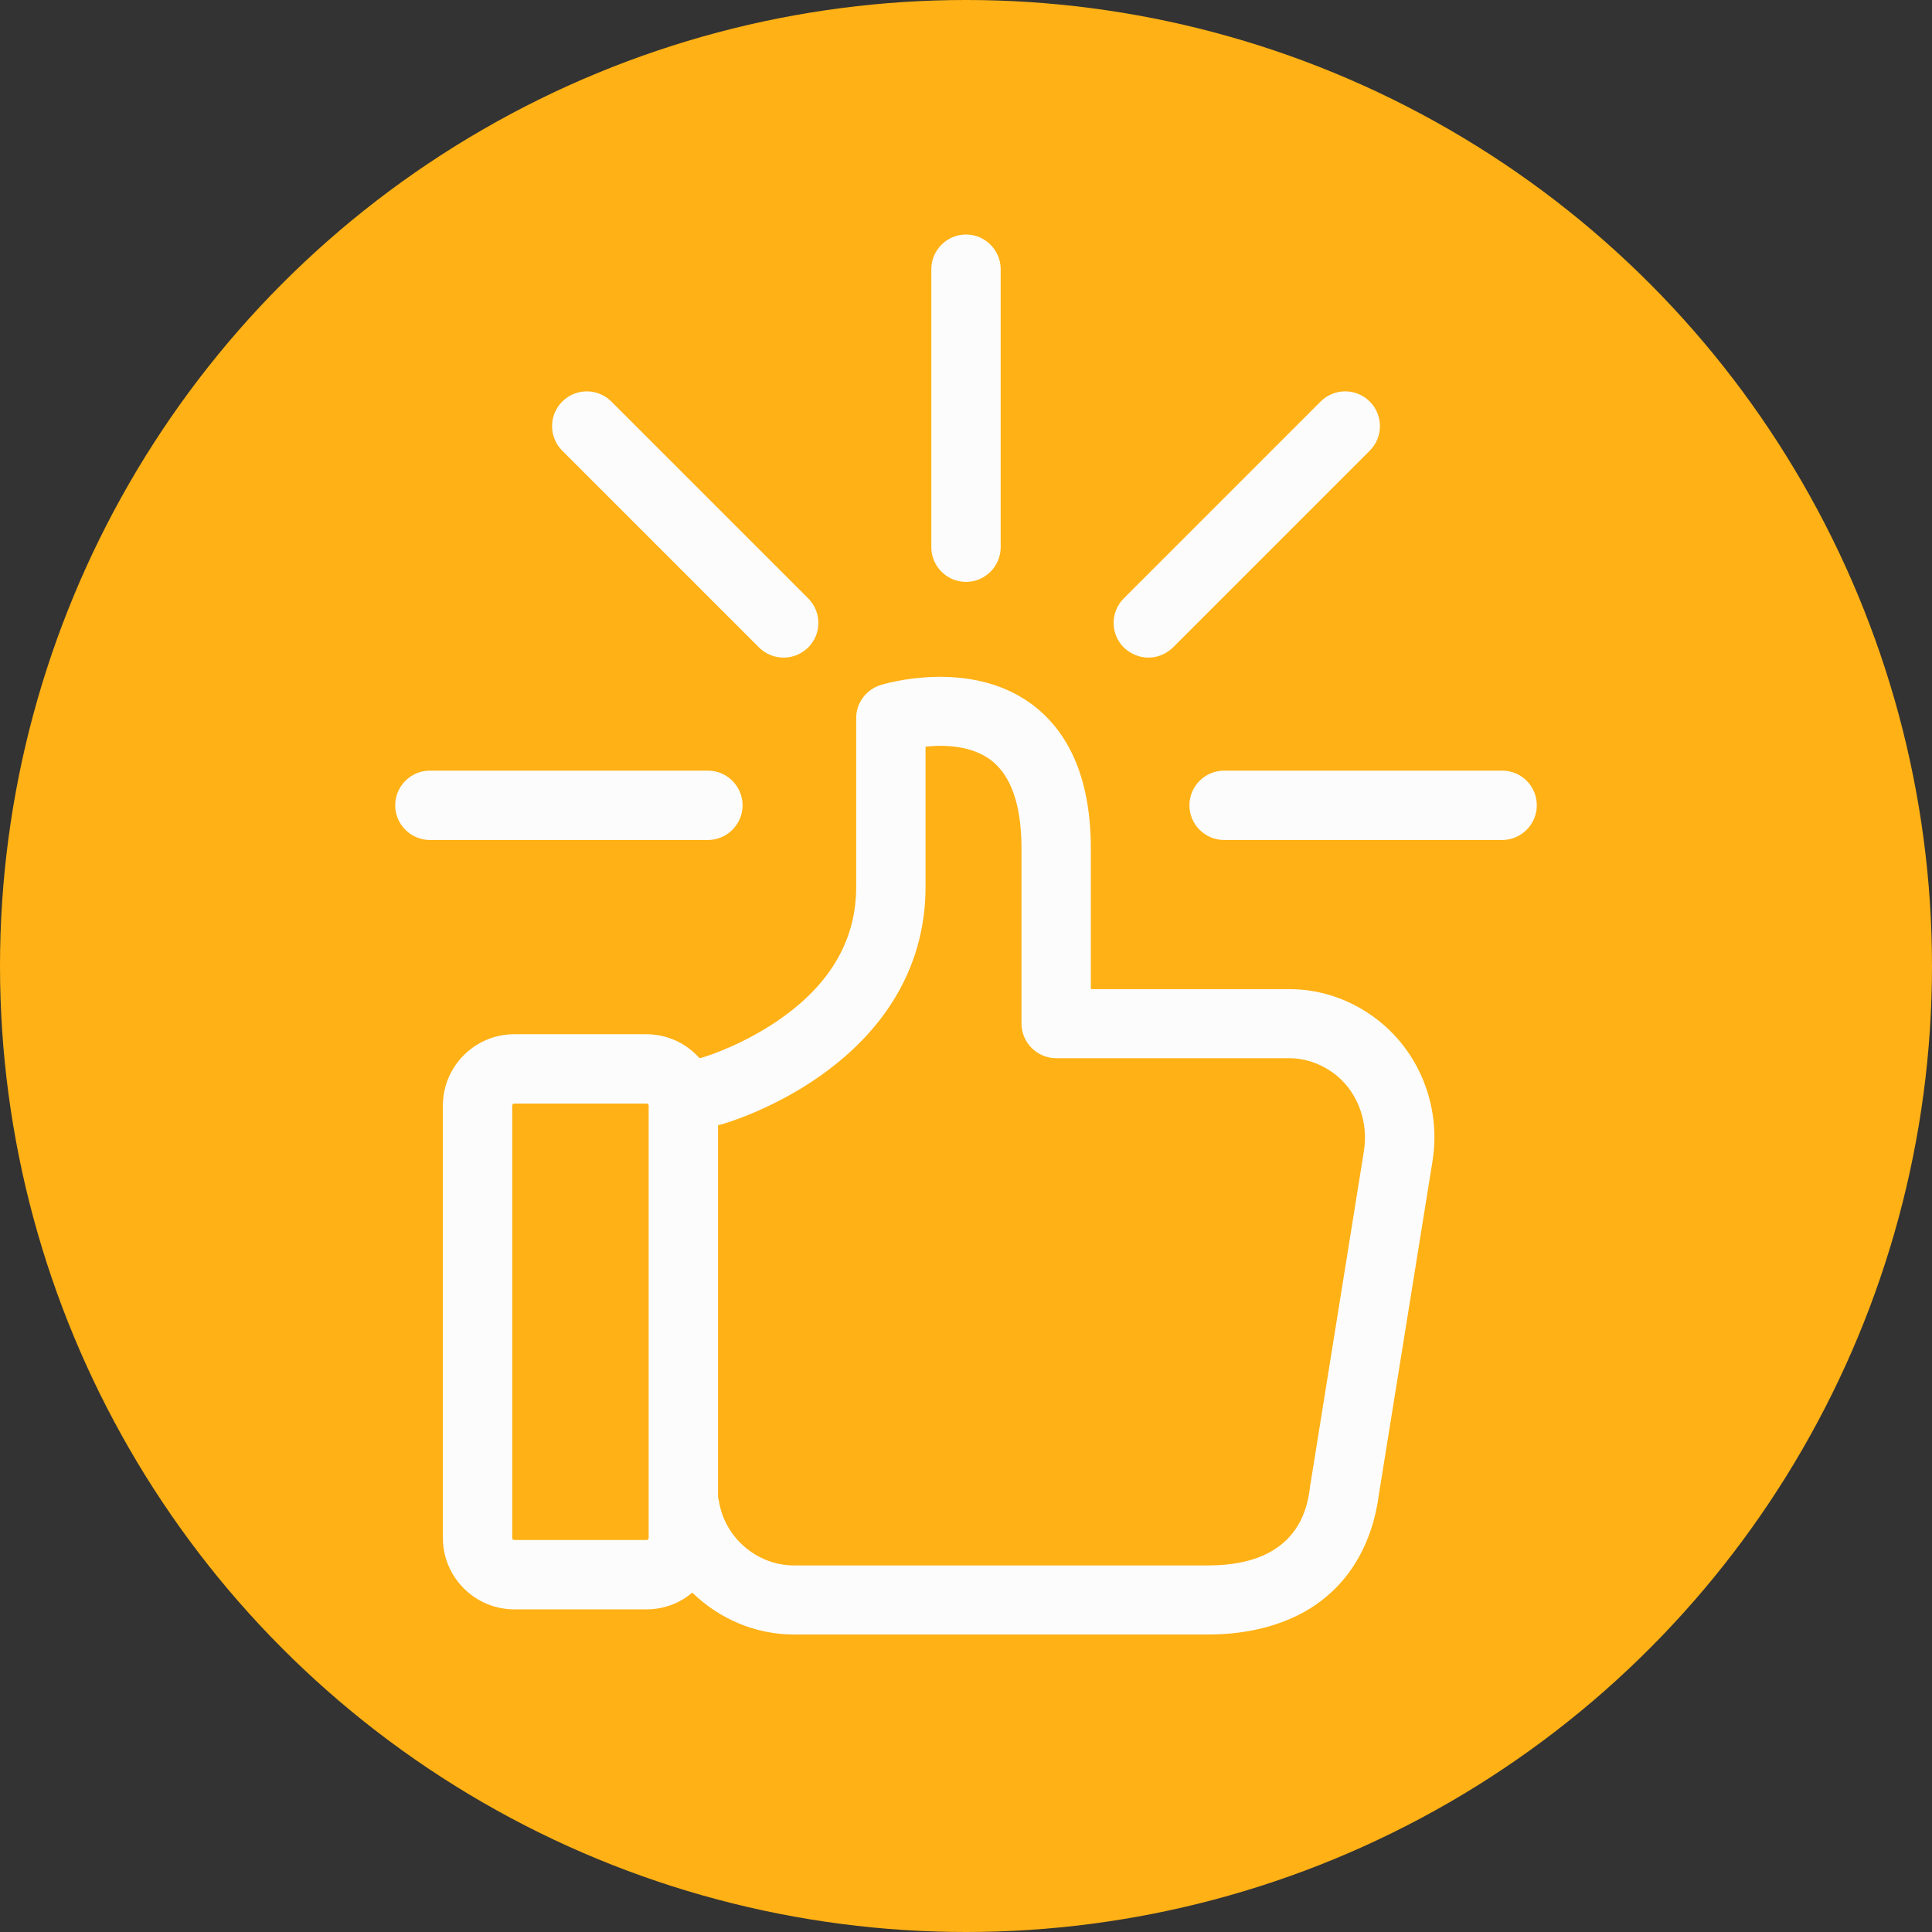
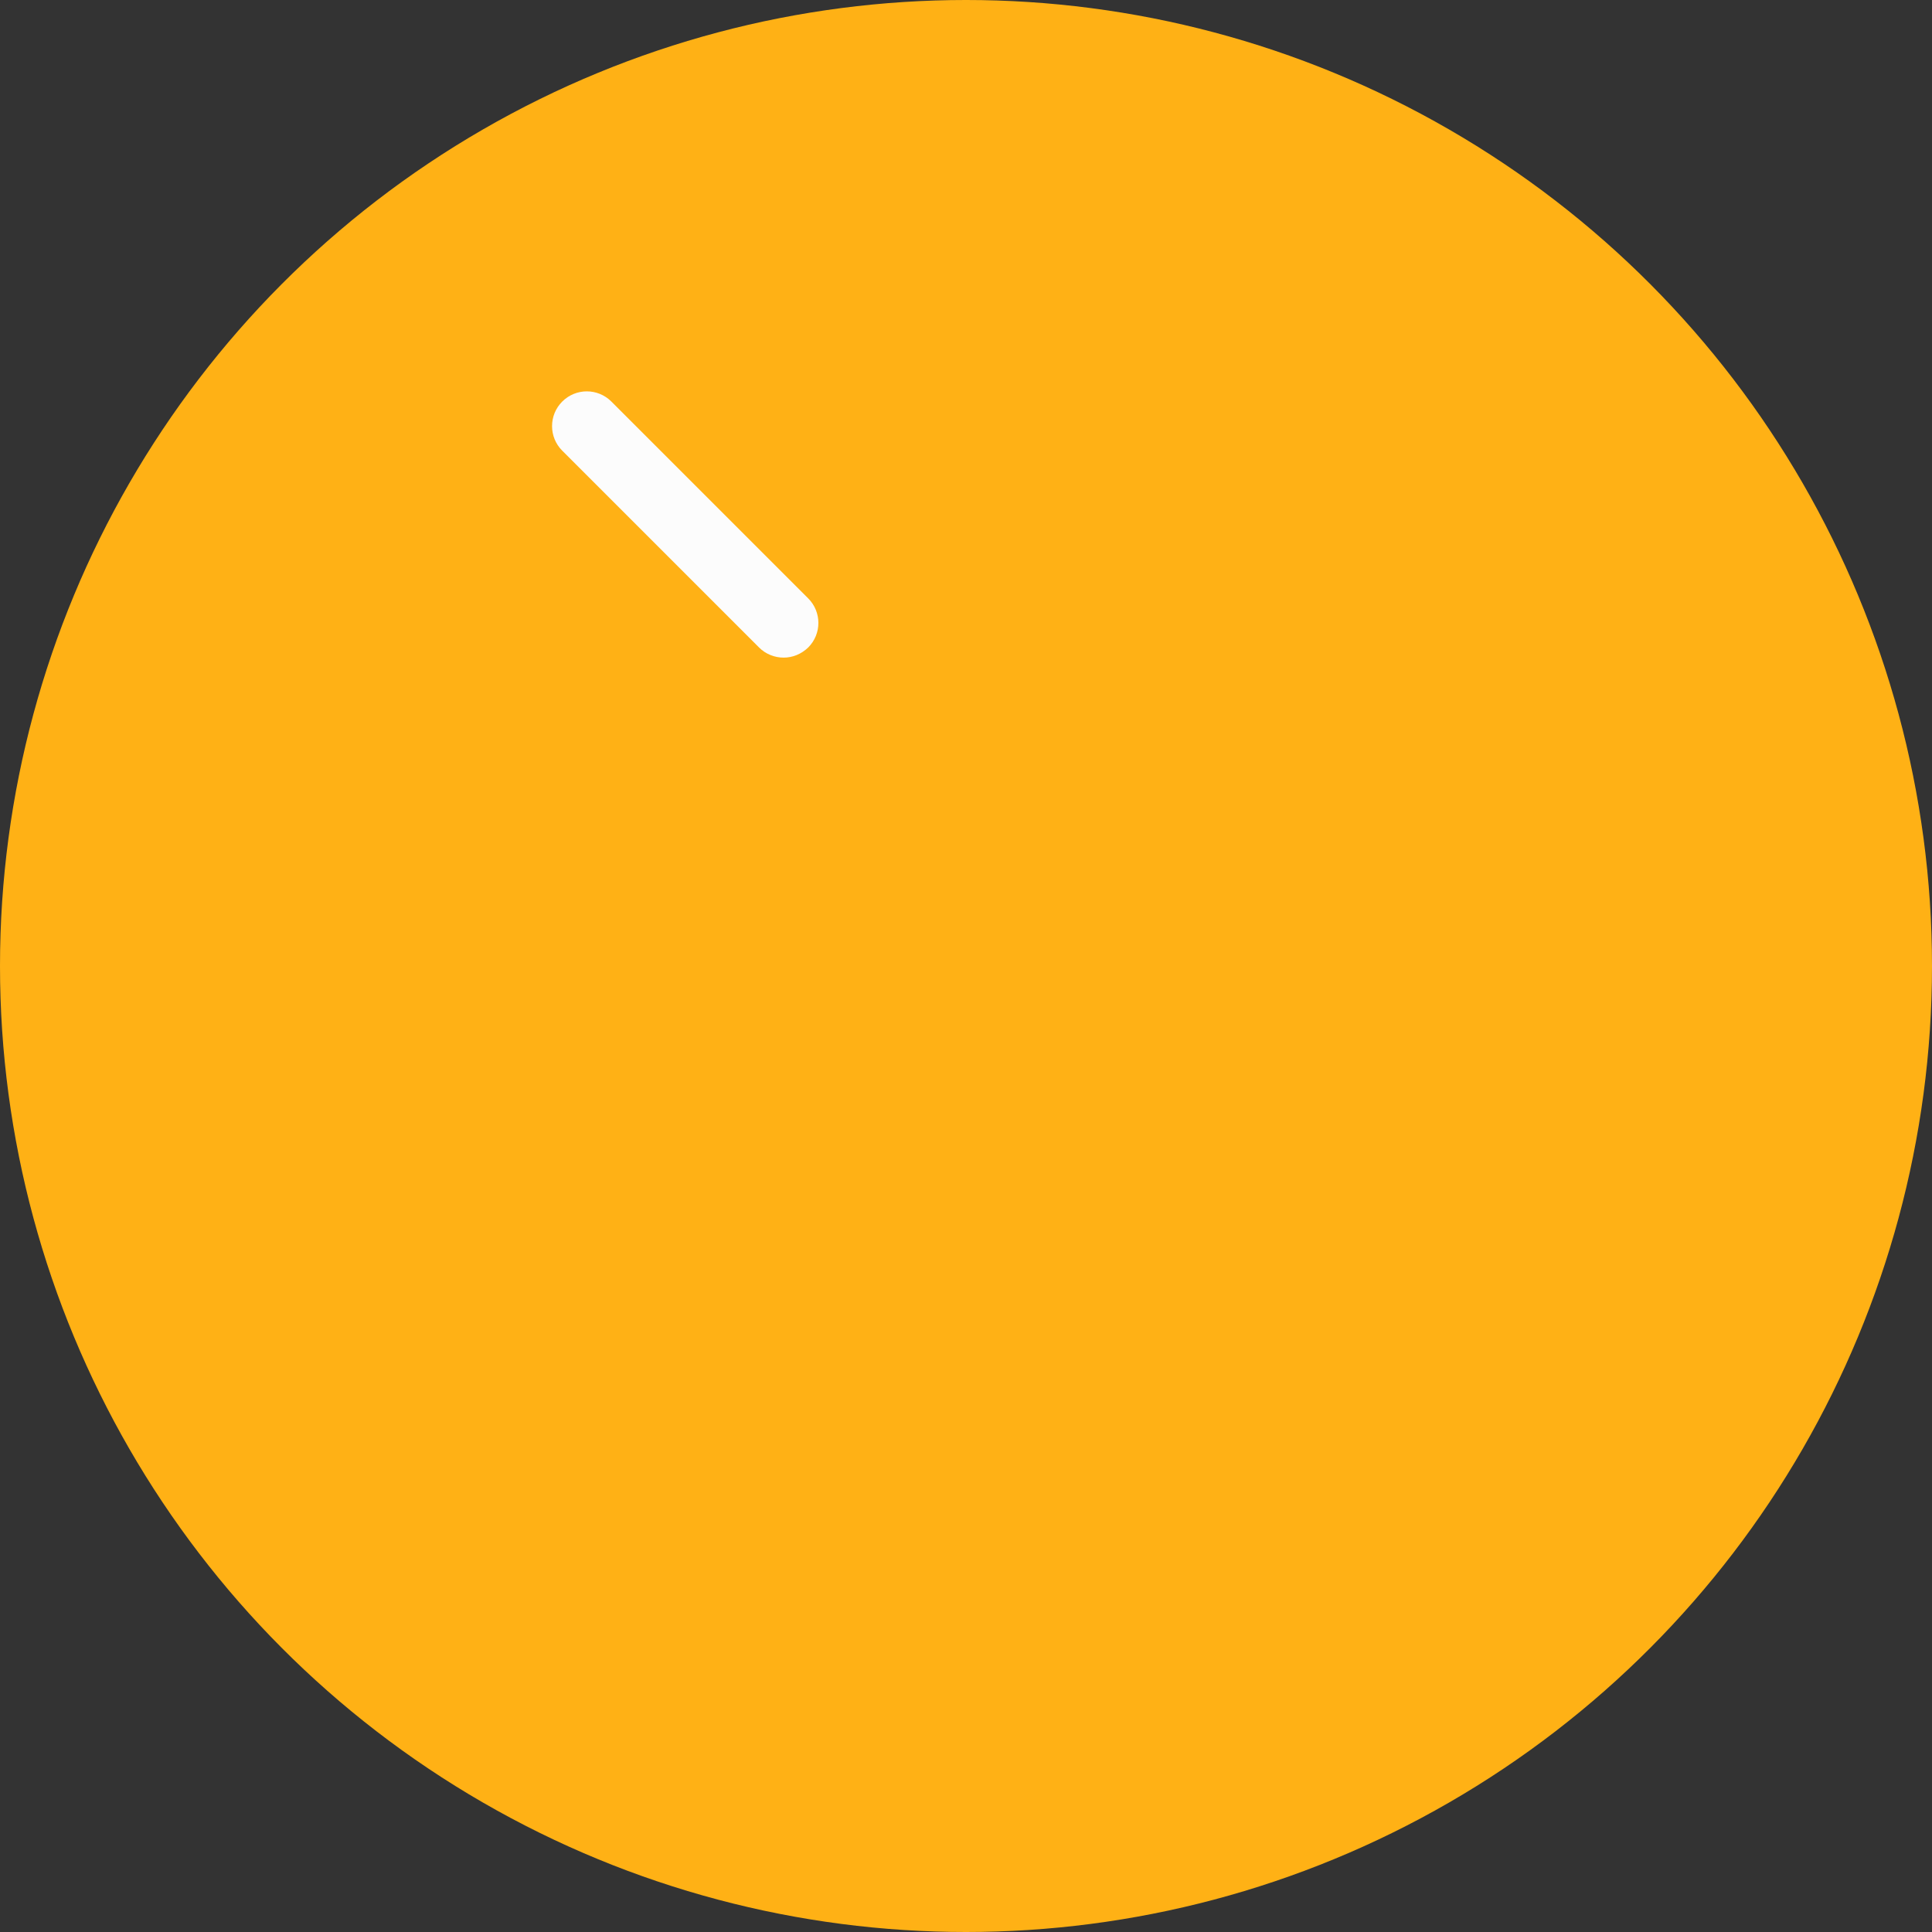
<svg xmlns="http://www.w3.org/2000/svg" width="400" height="400" viewBox="0 0 400 400" fill="none">
  <rect x="0" y="0" width="400" height="400" fill="#333333" stroke="none" />
  <circle cx="200" cy="200" r="200" fill="#FFB115" />
-   <path d="M153.745 166.731C153.745 162.781 150.514 159.55 146.565 159.55H89.001C85.051 159.55 81.82 162.781 81.82 166.731C81.82 170.68 85.051 173.911 89.001 173.911H146.565C150.514 173.911 153.745 170.68 153.745 166.731Z" fill="#FCFCFC" />
-   <path d="M310.999 159.55H253.435C249.486 159.55 246.255 162.781 246.255 166.731C246.255 170.68 249.486 173.911 253.435 173.911H310.999C314.949 173.911 318.18 170.68 318.18 166.731C318.18 162.781 315.009 159.55 310.999 159.55Z" fill="#FCFCFC" />
-   <path d="M200 120.476C203.949 120.476 207.181 117.245 207.181 113.295V55.731C207.181 51.782 203.949 48.551 200 48.551C196.051 48.551 192.819 51.782 192.819 55.731V113.295C192.819 117.245 196.051 120.476 200 120.476Z" fill="#FCFCFC" />
-   <path d="M237.758 136.154C239.613 136.154 241.408 135.435 242.844 134.059L283.594 93.31C286.406 90.497 286.406 85.95 283.594 83.137C280.781 80.325 276.234 80.325 273.421 83.137L232.672 123.887C229.859 126.699 229.859 131.247 232.672 134.059C234.108 135.435 235.963 136.154 237.758 136.154Z" fill="#FCFCFC" />
  <path d="M157.156 134.059C158.532 135.435 160.387 136.154 162.242 136.154C164.097 136.154 165.892 135.435 167.328 134.059C170.141 131.247 170.141 126.699 167.328 123.887L126.579 83.137C123.766 80.325 119.219 80.325 116.406 83.137C113.594 85.95 113.594 90.497 116.406 93.31L157.156 134.059Z" fill="#FCFCFC" />
-   <path d="M286.286 212.028C280.841 207.361 273.96 204.788 266.959 204.788H260.436H236.98H225.85V175.766C225.85 161.884 221.721 151.771 213.523 145.728C200.598 136.273 183.066 141.599 182.288 141.838C179.296 142.796 177.262 145.548 177.262 148.66V183.665C177.262 194.316 172.175 203.352 162.063 210.592C154.403 216.097 146.565 218.61 145.547 218.909L144.829 219.089C142.137 216.037 138.187 214.122 133.759 214.122H106.473C98.335 214.122 91.693 220.764 91.693 228.902V318.42C91.693 326.558 98.335 333.2 106.473 333.2H133.879C137.469 333.2 140.82 331.884 143.333 329.729C148.839 335.115 156.318 338.406 164.396 338.406H191.623H194.435H250.144C258.761 338.406 266.36 336.312 272.165 332.422C279.584 327.396 284.192 319.437 285.508 309.265L296.578 240.451C298.314 229.8 294.364 218.909 286.286 212.028ZM134.298 318.42C134.298 318.659 134.118 318.839 133.879 318.839H106.473C106.234 318.839 106.054 318.659 106.054 318.42V228.902C106.054 228.663 106.234 228.484 106.473 228.484H133.879C134.118 228.484 134.298 228.663 134.298 228.902V318.42V318.42ZM282.397 238.237L271.327 307.17C271.327 307.23 271.327 307.35 271.267 307.47C270.788 311.598 269.233 324.105 250.144 324.105H194.435H191.623H164.396C156.737 324.105 150.035 318.36 148.839 310.761C148.779 310.462 148.719 310.162 148.659 309.923V232.971L149.078 232.852C149.198 232.852 149.257 232.792 149.377 232.792C149.796 232.672 159.968 229.8 170.081 222.56C184.143 212.567 191.623 199.103 191.623 183.665V154.584C195.572 154.165 201.017 154.344 205.026 157.276C209.335 160.448 211.489 166.671 211.489 175.706V211.908C211.489 215.858 214.72 219.089 218.669 219.089H236.98H260.436H266.959C270.549 219.089 274.079 220.465 276.952 222.859C281.26 226.569 283.294 232.433 282.397 238.237Z" fill="#FCFCFC" />
</svg>